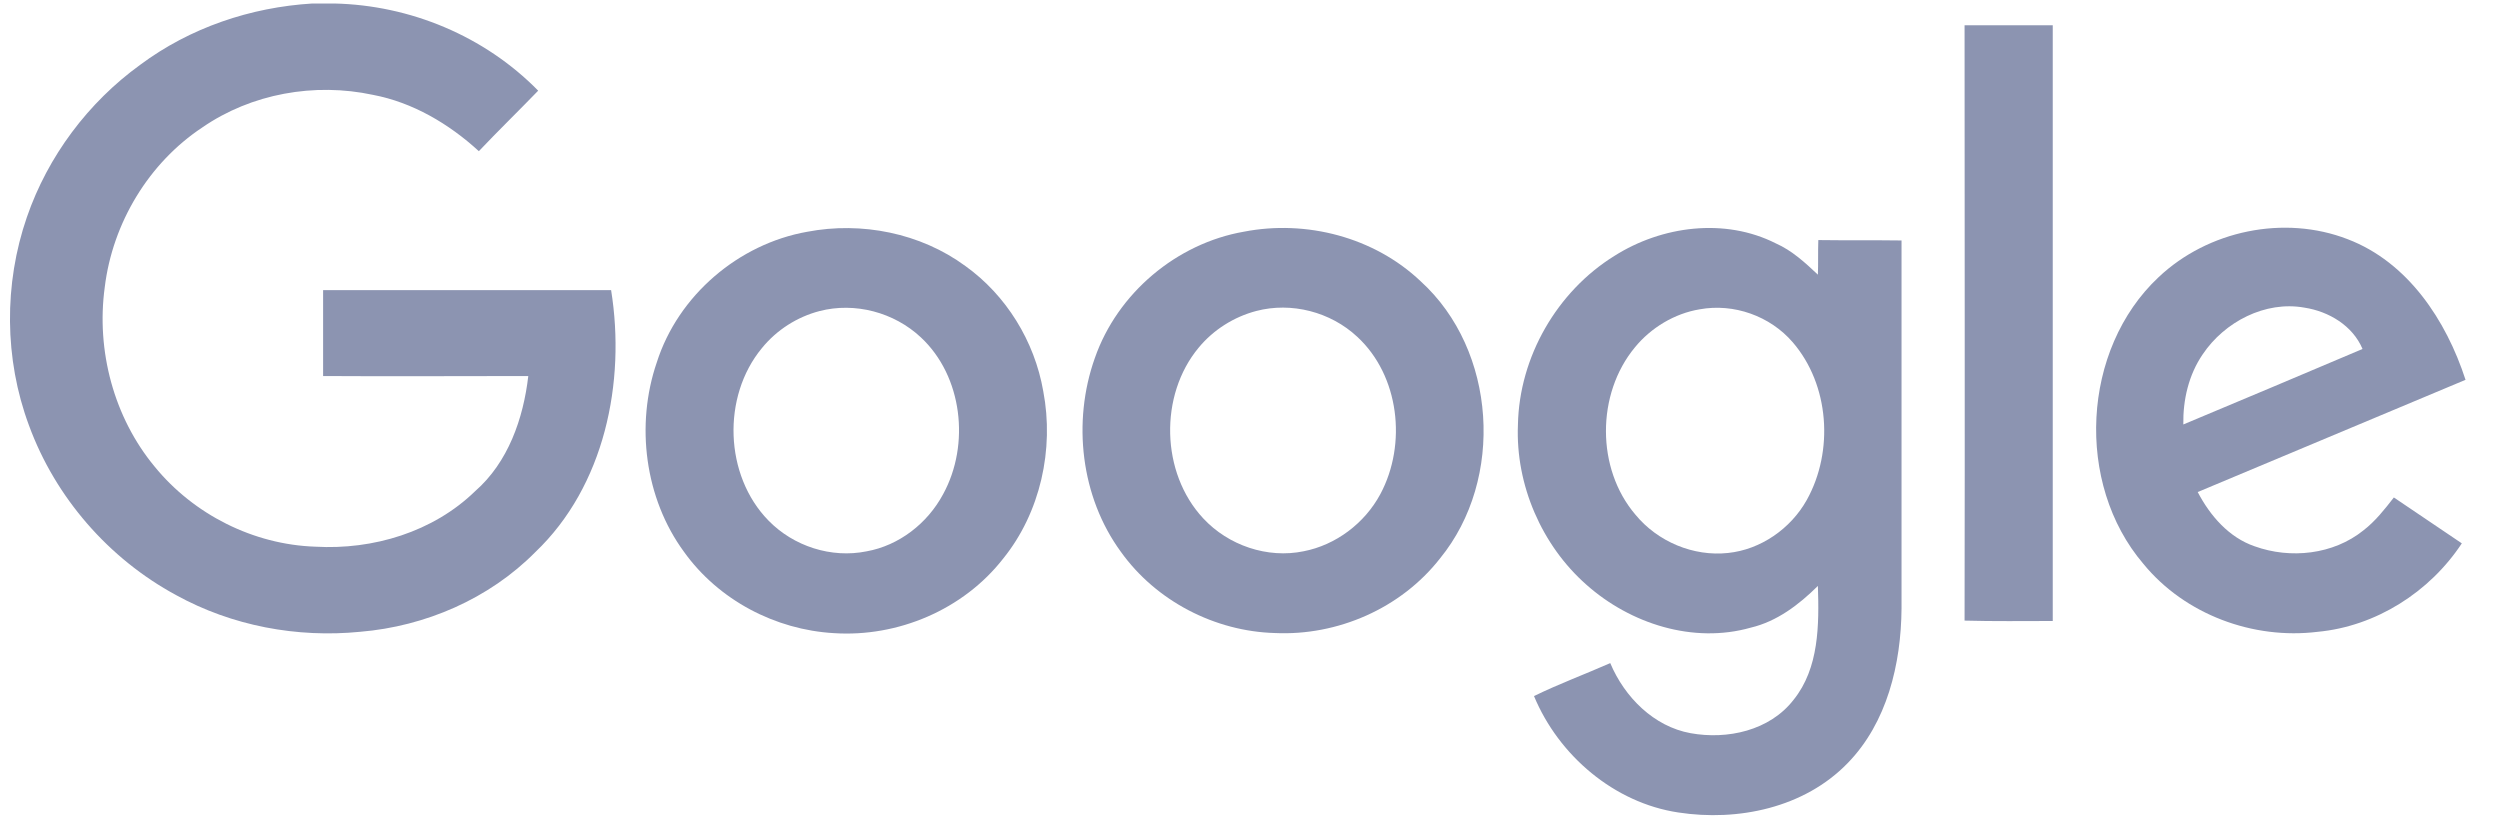
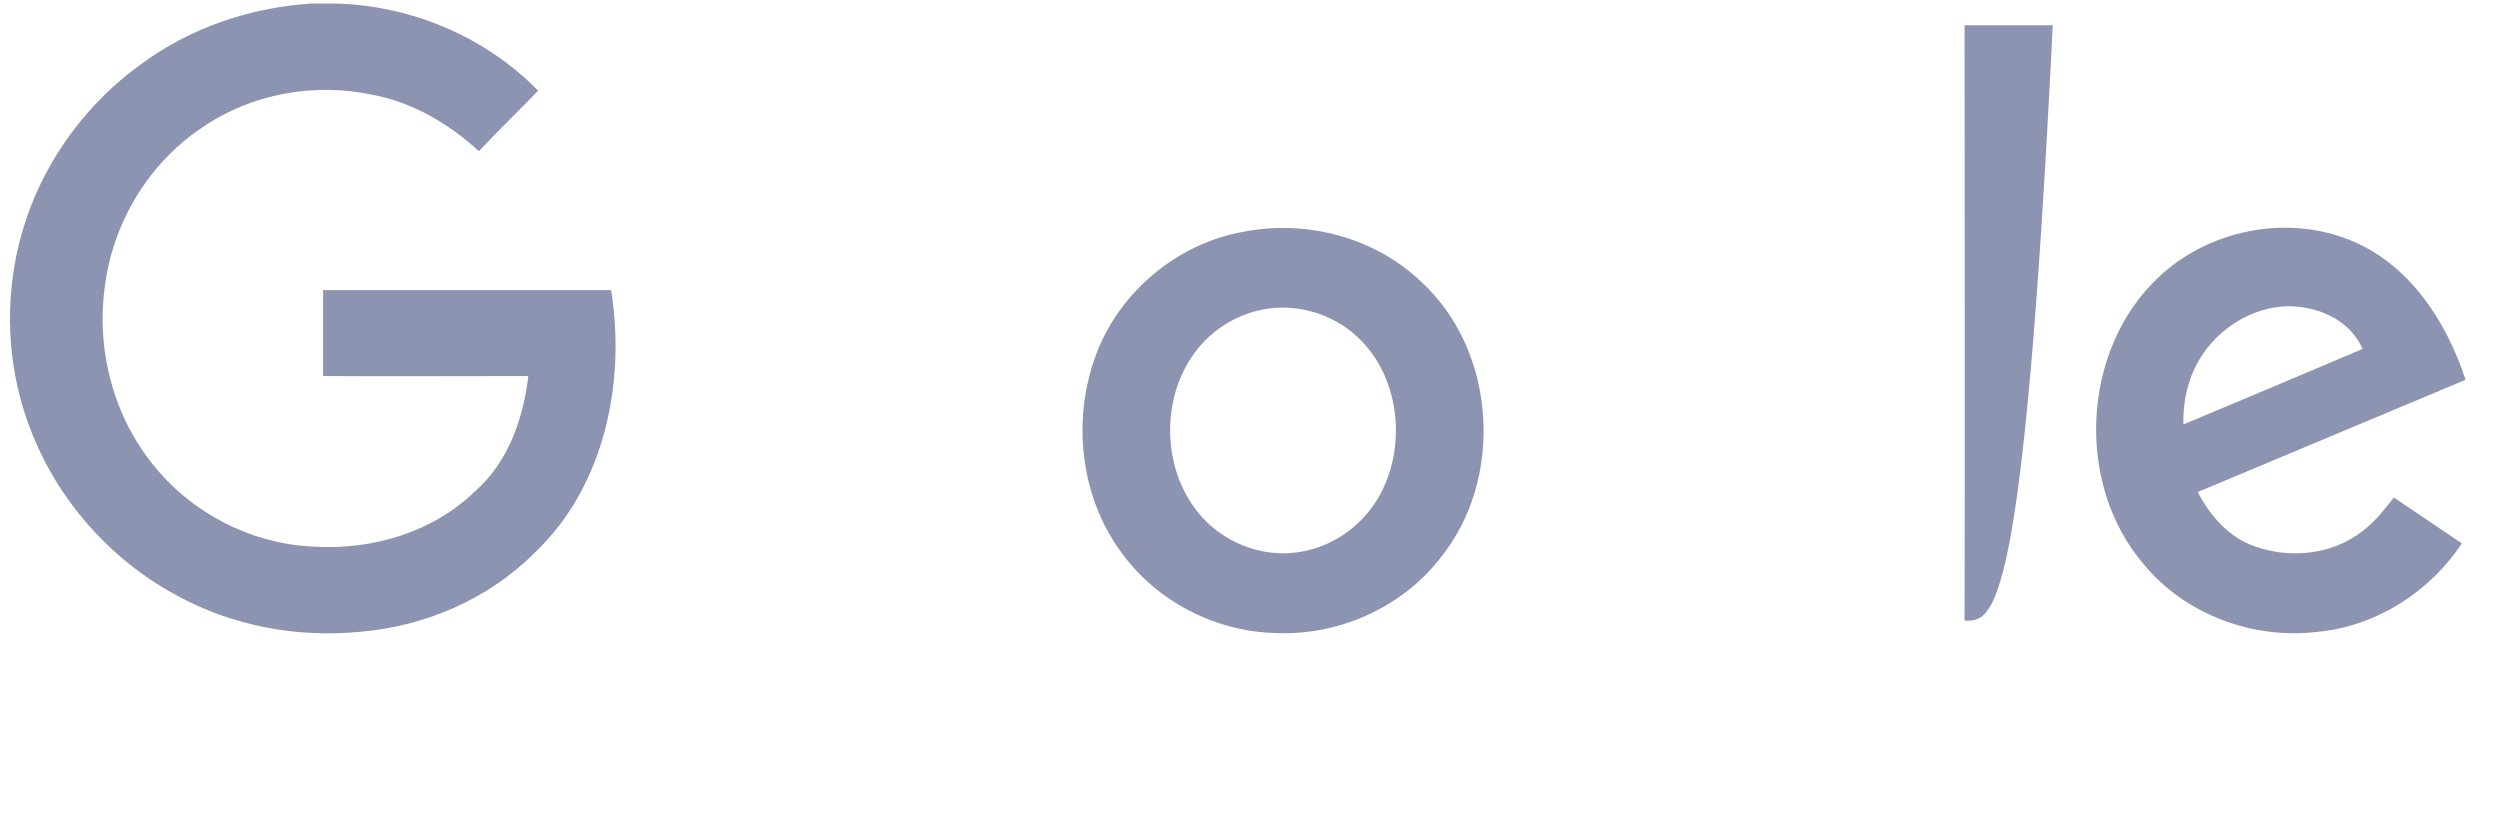
<svg xmlns="http://www.w3.org/2000/svg" width="70" height="23" viewBox="0 0 70 23" fill="none">
  <path d="M8.747 0.098H9.359C11.482 0.144 13.569 1.009 15.069 2.539C14.515 3.112 13.95 3.661 13.408 4.233C12.566 3.462 11.551 2.866 10.443 2.656C8.805 2.305 7.04 2.621 5.667 3.567C4.167 4.56 3.152 6.242 2.933 8.041C2.691 9.817 3.187 11.686 4.329 13.064C5.425 14.408 7.098 15.249 8.828 15.307C10.443 15.4 12.127 14.898 13.304 13.753C14.227 12.947 14.654 11.721 14.792 10.529C12.877 10.529 10.962 10.541 9.047 10.529V8.123H17.111C17.526 10.704 16.927 13.613 14.989 15.459C13.696 16.767 11.908 17.538 10.086 17.69C8.32 17.865 6.498 17.527 4.929 16.662C3.048 15.646 1.549 13.929 0.81 11.908C0.118 10.05 0.107 7.948 0.753 6.079C1.341 4.373 2.472 2.866 3.925 1.815C5.321 0.775 7.017 0.203 8.747 0.098Z" fill="#8C94B1" />
-   <path d="M55.008 0.707H57.477V17.388C56.657 17.388 55.827 17.4 55.008 17.377C55.019 11.828 55.008 6.267 55.008 0.707Z" fill="#8C94B1" />
-   <path d="M22.6 6.49C24.123 6.198 25.773 6.525 27.03 7.448C28.172 8.266 28.968 9.551 29.211 10.953C29.522 12.576 29.13 14.352 28.092 15.637C26.973 17.074 25.138 17.845 23.35 17.728C21.712 17.635 20.12 16.805 19.151 15.45C18.055 13.955 17.79 11.899 18.39 10.147C18.989 8.266 20.685 6.829 22.6 6.49ZM22.946 8.71C22.323 8.873 21.747 9.236 21.331 9.75C20.212 11.105 20.282 13.312 21.516 14.574C22.22 15.298 23.281 15.637 24.262 15.438C25.173 15.275 25.969 14.656 26.407 13.838C27.169 12.448 26.95 10.532 25.784 9.446C25.035 8.745 23.939 8.453 22.946 8.71Z" fill="#8C94B1" />
+   <path d="M55.008 0.707H57.477C56.657 17.388 55.827 17.4 55.008 17.377C55.019 11.828 55.008 6.267 55.008 0.707Z" fill="#8C94B1" />
  <path d="M34.831 6.487C36.573 6.149 38.477 6.639 39.78 7.877C41.903 9.805 42.134 13.415 40.322 15.634C39.227 17.036 37.45 17.807 35.696 17.725C34.024 17.678 32.374 16.837 31.382 15.447C30.263 13.917 30.02 11.814 30.655 10.027C31.289 8.204 32.951 6.814 34.831 6.487ZM35.177 8.707C34.554 8.87 33.977 9.232 33.562 9.735C32.455 11.066 32.501 13.239 33.689 14.513C34.393 15.272 35.489 15.646 36.504 15.435C37.404 15.26 38.211 14.653 38.65 13.835C39.4 12.433 39.18 10.517 38.004 9.431C37.254 8.73 36.158 8.45 35.177 8.707Z" fill="#8C94B1" />
-   <path d="M45.202 7.166C46.529 6.325 48.294 6.091 49.724 6.815C50.174 7.014 50.543 7.353 50.901 7.691C50.913 7.376 50.901 7.049 50.913 6.722C51.685 6.733 52.458 6.722 53.243 6.733V17.037C53.231 18.59 52.839 20.237 51.732 21.37C50.52 22.62 48.663 23.006 46.99 22.749C45.202 22.48 43.645 21.16 42.952 19.49C43.645 19.151 44.371 18.882 45.087 18.567C45.49 19.525 46.309 20.343 47.336 20.529C48.363 20.716 49.551 20.459 50.22 19.595C50.936 18.707 50.936 17.492 50.901 16.406C50.37 16.931 49.759 17.399 49.021 17.574C47.417 18.03 45.652 17.469 44.418 16.371C43.172 15.273 42.433 13.579 42.502 11.897C42.537 9.993 43.599 8.159 45.202 7.166ZM47.59 8.661C46.886 8.778 46.229 9.175 45.779 9.724C44.694 11.032 44.694 13.123 45.79 14.408C46.413 15.168 47.417 15.588 48.386 15.483C49.297 15.389 50.14 14.805 50.59 13.999C51.351 12.633 51.224 10.775 50.197 9.584C49.563 8.848 48.548 8.486 47.59 8.661Z" fill="#8C94B1" />
  <path d="M60.441 7.761C61.825 6.453 63.959 6.009 65.736 6.698C67.42 7.341 68.493 8.965 69.035 10.635C66.532 11.686 64.04 12.726 61.536 13.777C61.883 14.443 62.413 15.051 63.129 15.296C64.132 15.658 65.332 15.53 66.174 14.852C66.509 14.595 66.774 14.256 67.028 13.929C67.662 14.361 68.297 14.782 68.931 15.214C68.031 16.581 66.52 17.539 64.894 17.691C63.094 17.913 61.179 17.212 60.014 15.787C58.099 13.544 58.283 9.782 60.441 7.761ZM61.675 9.922C61.283 10.495 61.121 11.196 61.133 11.885C62.806 11.184 64.478 10.483 66.151 9.771C65.874 9.116 65.205 8.719 64.525 8.614C63.428 8.416 62.286 9.011 61.675 9.922Z" fill="#8C94B1" />
</svg>